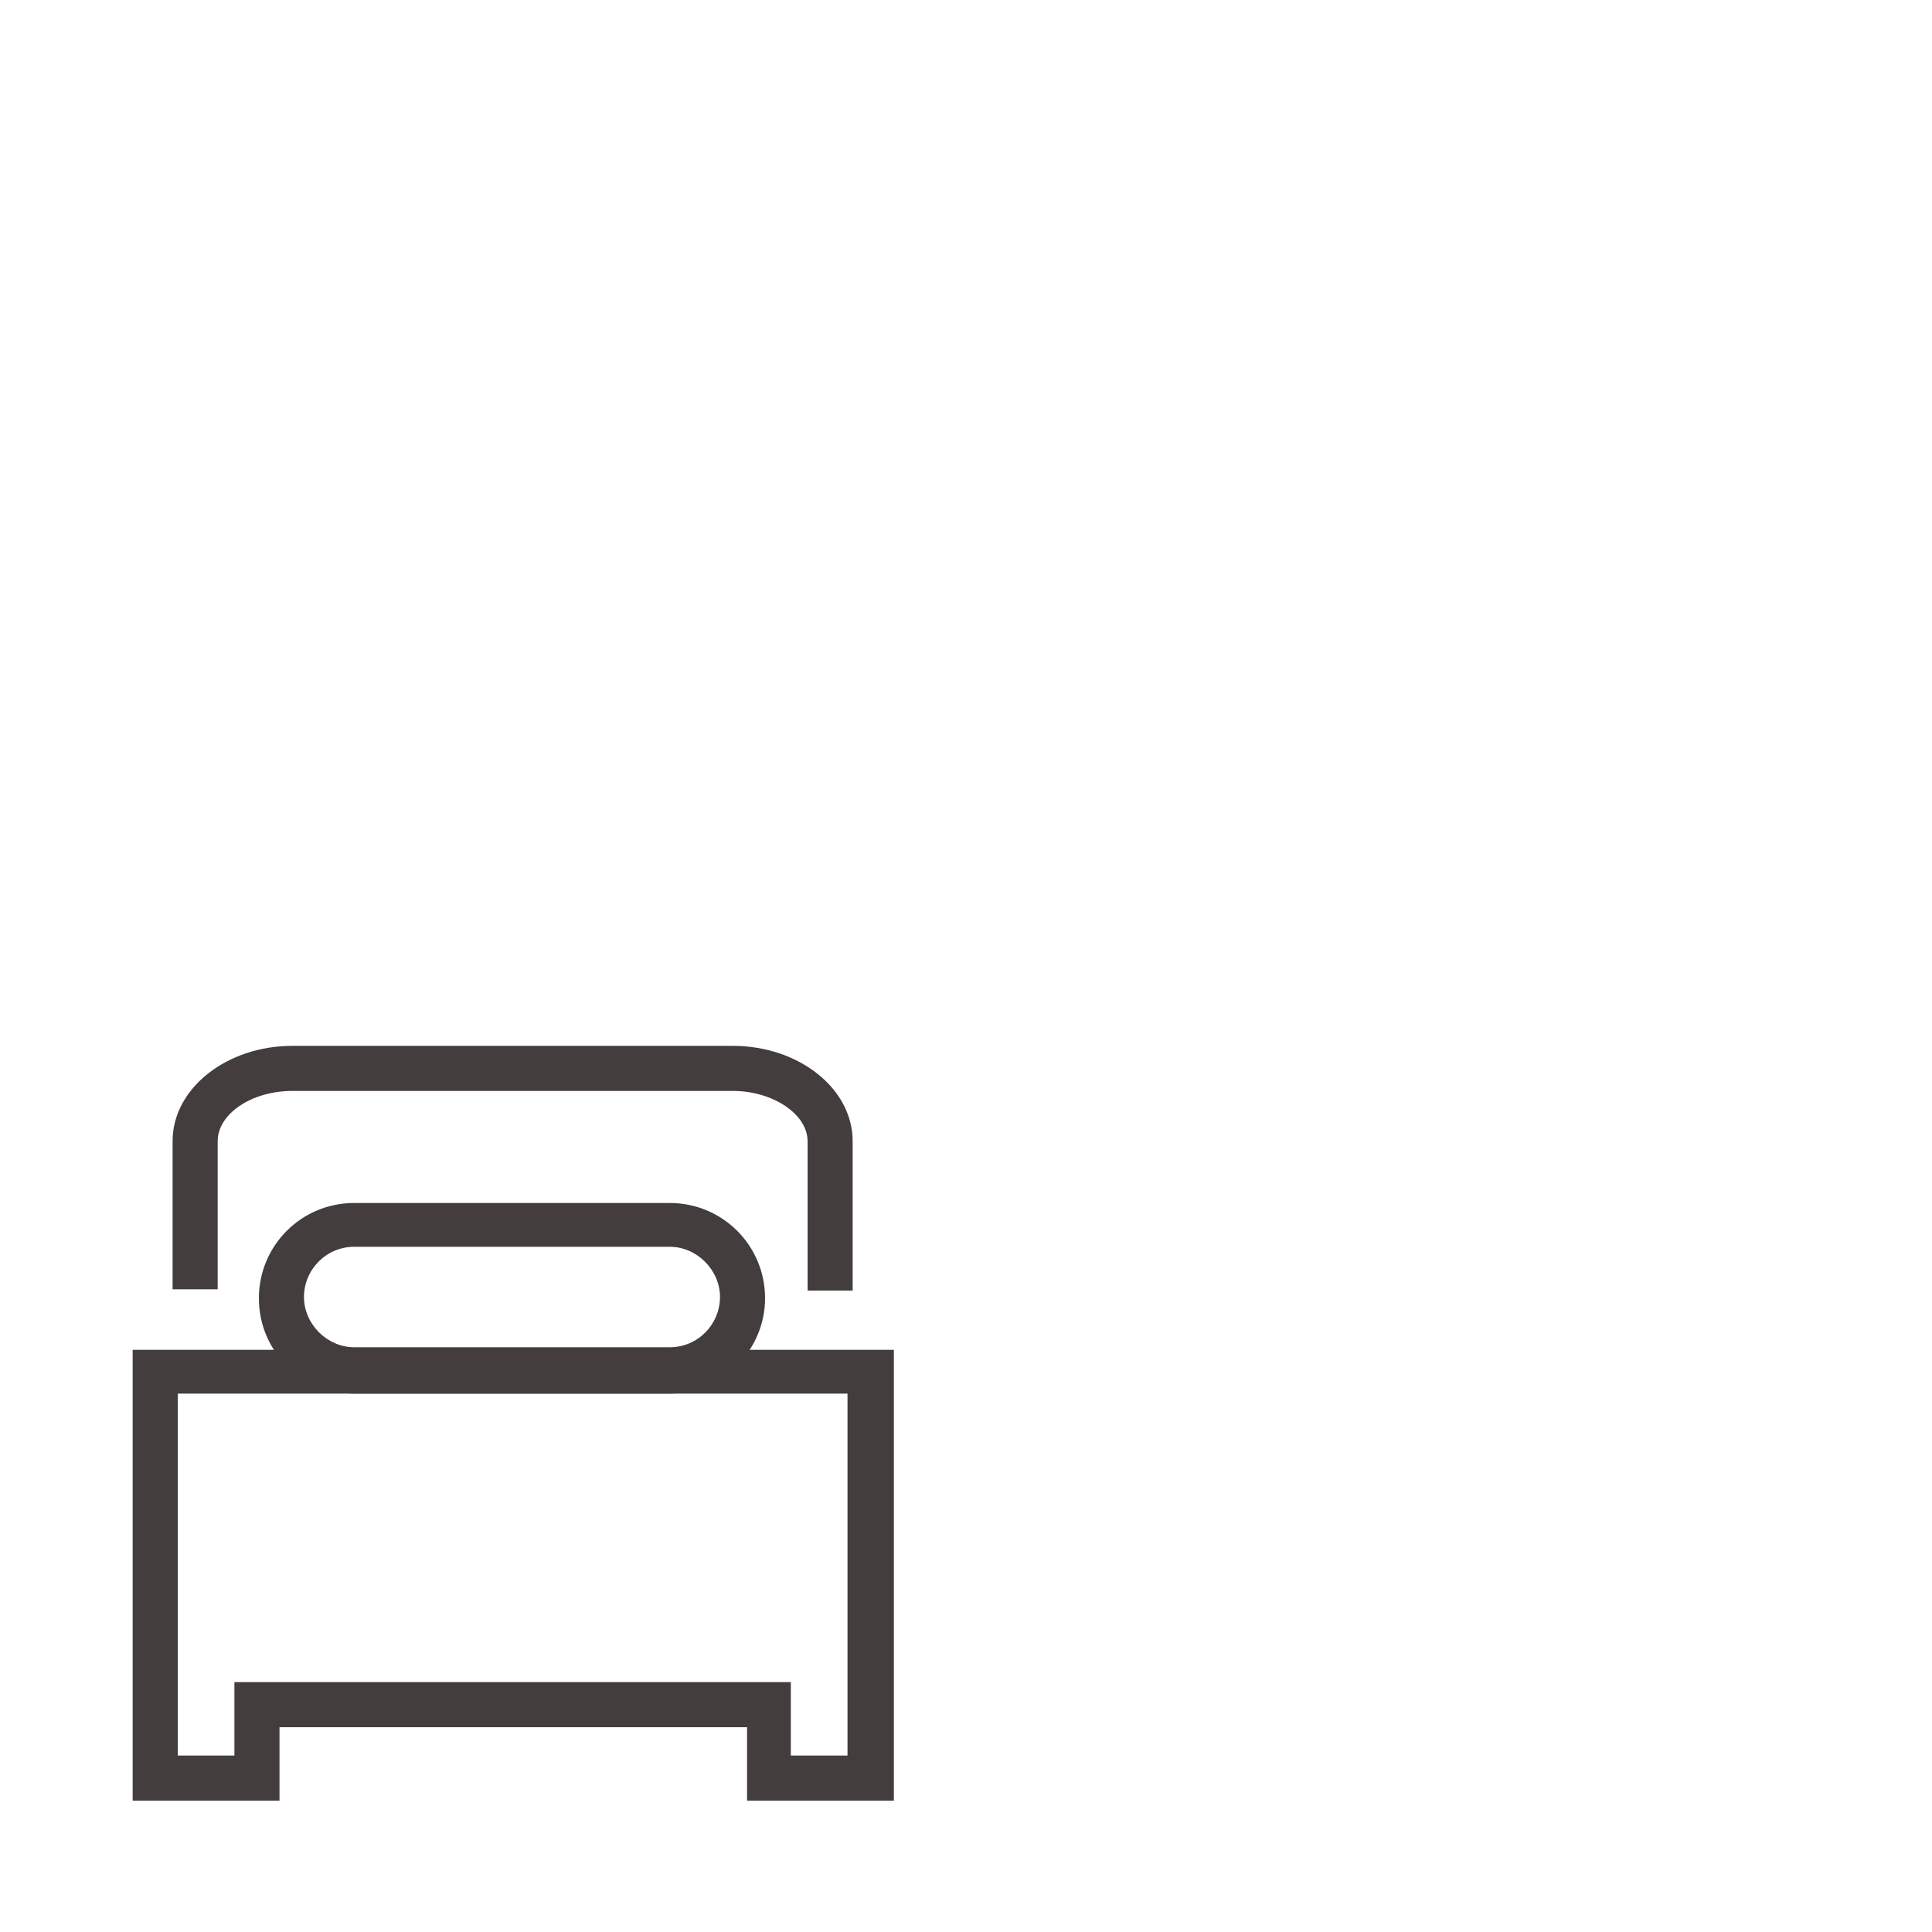
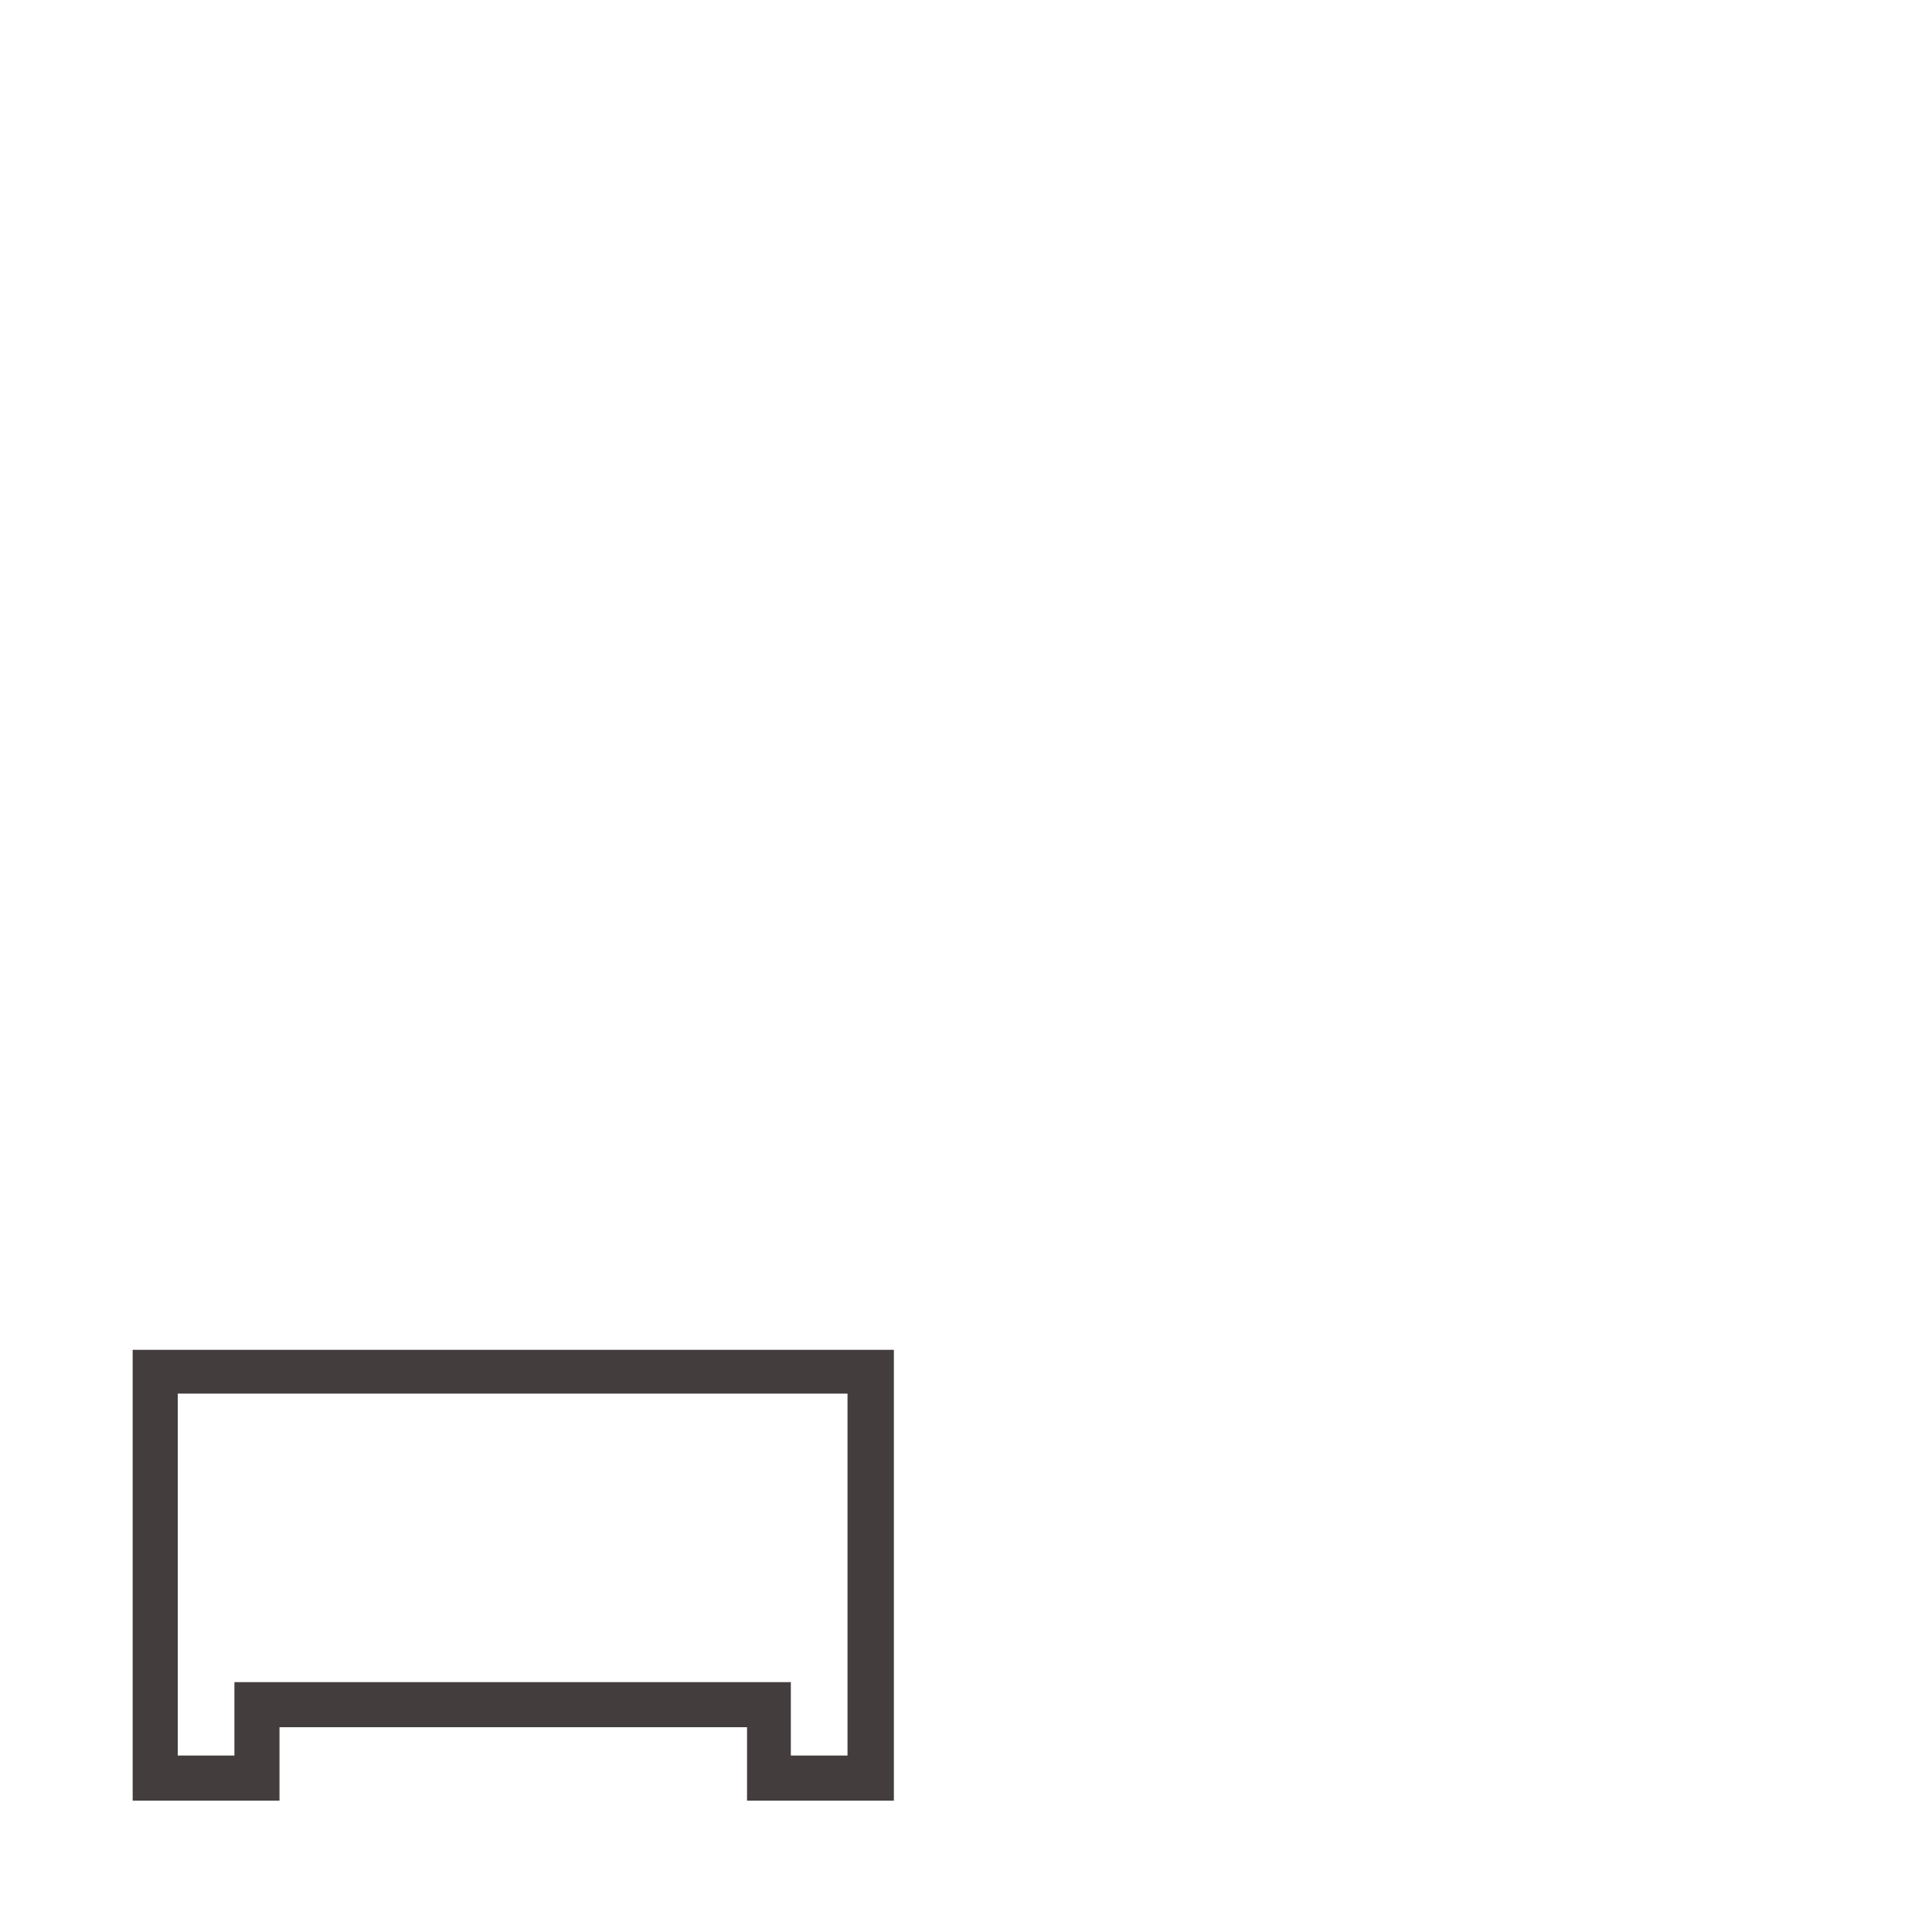
<svg xmlns="http://www.w3.org/2000/svg" version="1.1" id="Layer_1" x="0px" y="0px" viewBox="0 0 150 150" style="enable-background:new 0 0 150 150;" xml:space="preserve">
  <style type="text/css">
	.st0{fill:#433D3D;}
</style>
  <g>
    <path class="st0" d="M69.3,139.8H58v-5.7H21.7v5.7H10.3v-35h59.1V139.8z M61.4,136.3h4.4v-28.1H13.8v28.1h4.4v-5.7h43.2V136.3z" />
-     <path class="st0" d="M66.2,100.2h-3.5V88.6c0-2.1-2.7-3.9-5.8-3.9H22.7c-3.2,0-5.8,1.8-5.8,3.9v11.5h-3.5V88.6   c0-4.1,4.2-7.4,9.3-7.4h34.2c5.1,0,9.3,3.3,9.3,7.4V100.2z" />
-     <path class="st0" d="M52,108.2H27.5c-4.1,0-7.4-3.3-7.4-7.4c0-4.1,3.3-7.4,7.4-7.4H52c4.1,0,7.4,3.3,7.4,7.4   C59.4,104.8,56.1,108.2,52,108.2z M27.5,96.8c-2.2,0-3.9,1.8-3.9,3.9s1.8,3.9,3.9,3.9H52c2.2,0,3.9-1.8,3.9-3.9s-1.8-3.9-3.9-3.9   H27.5z" />
  </g>
</svg>